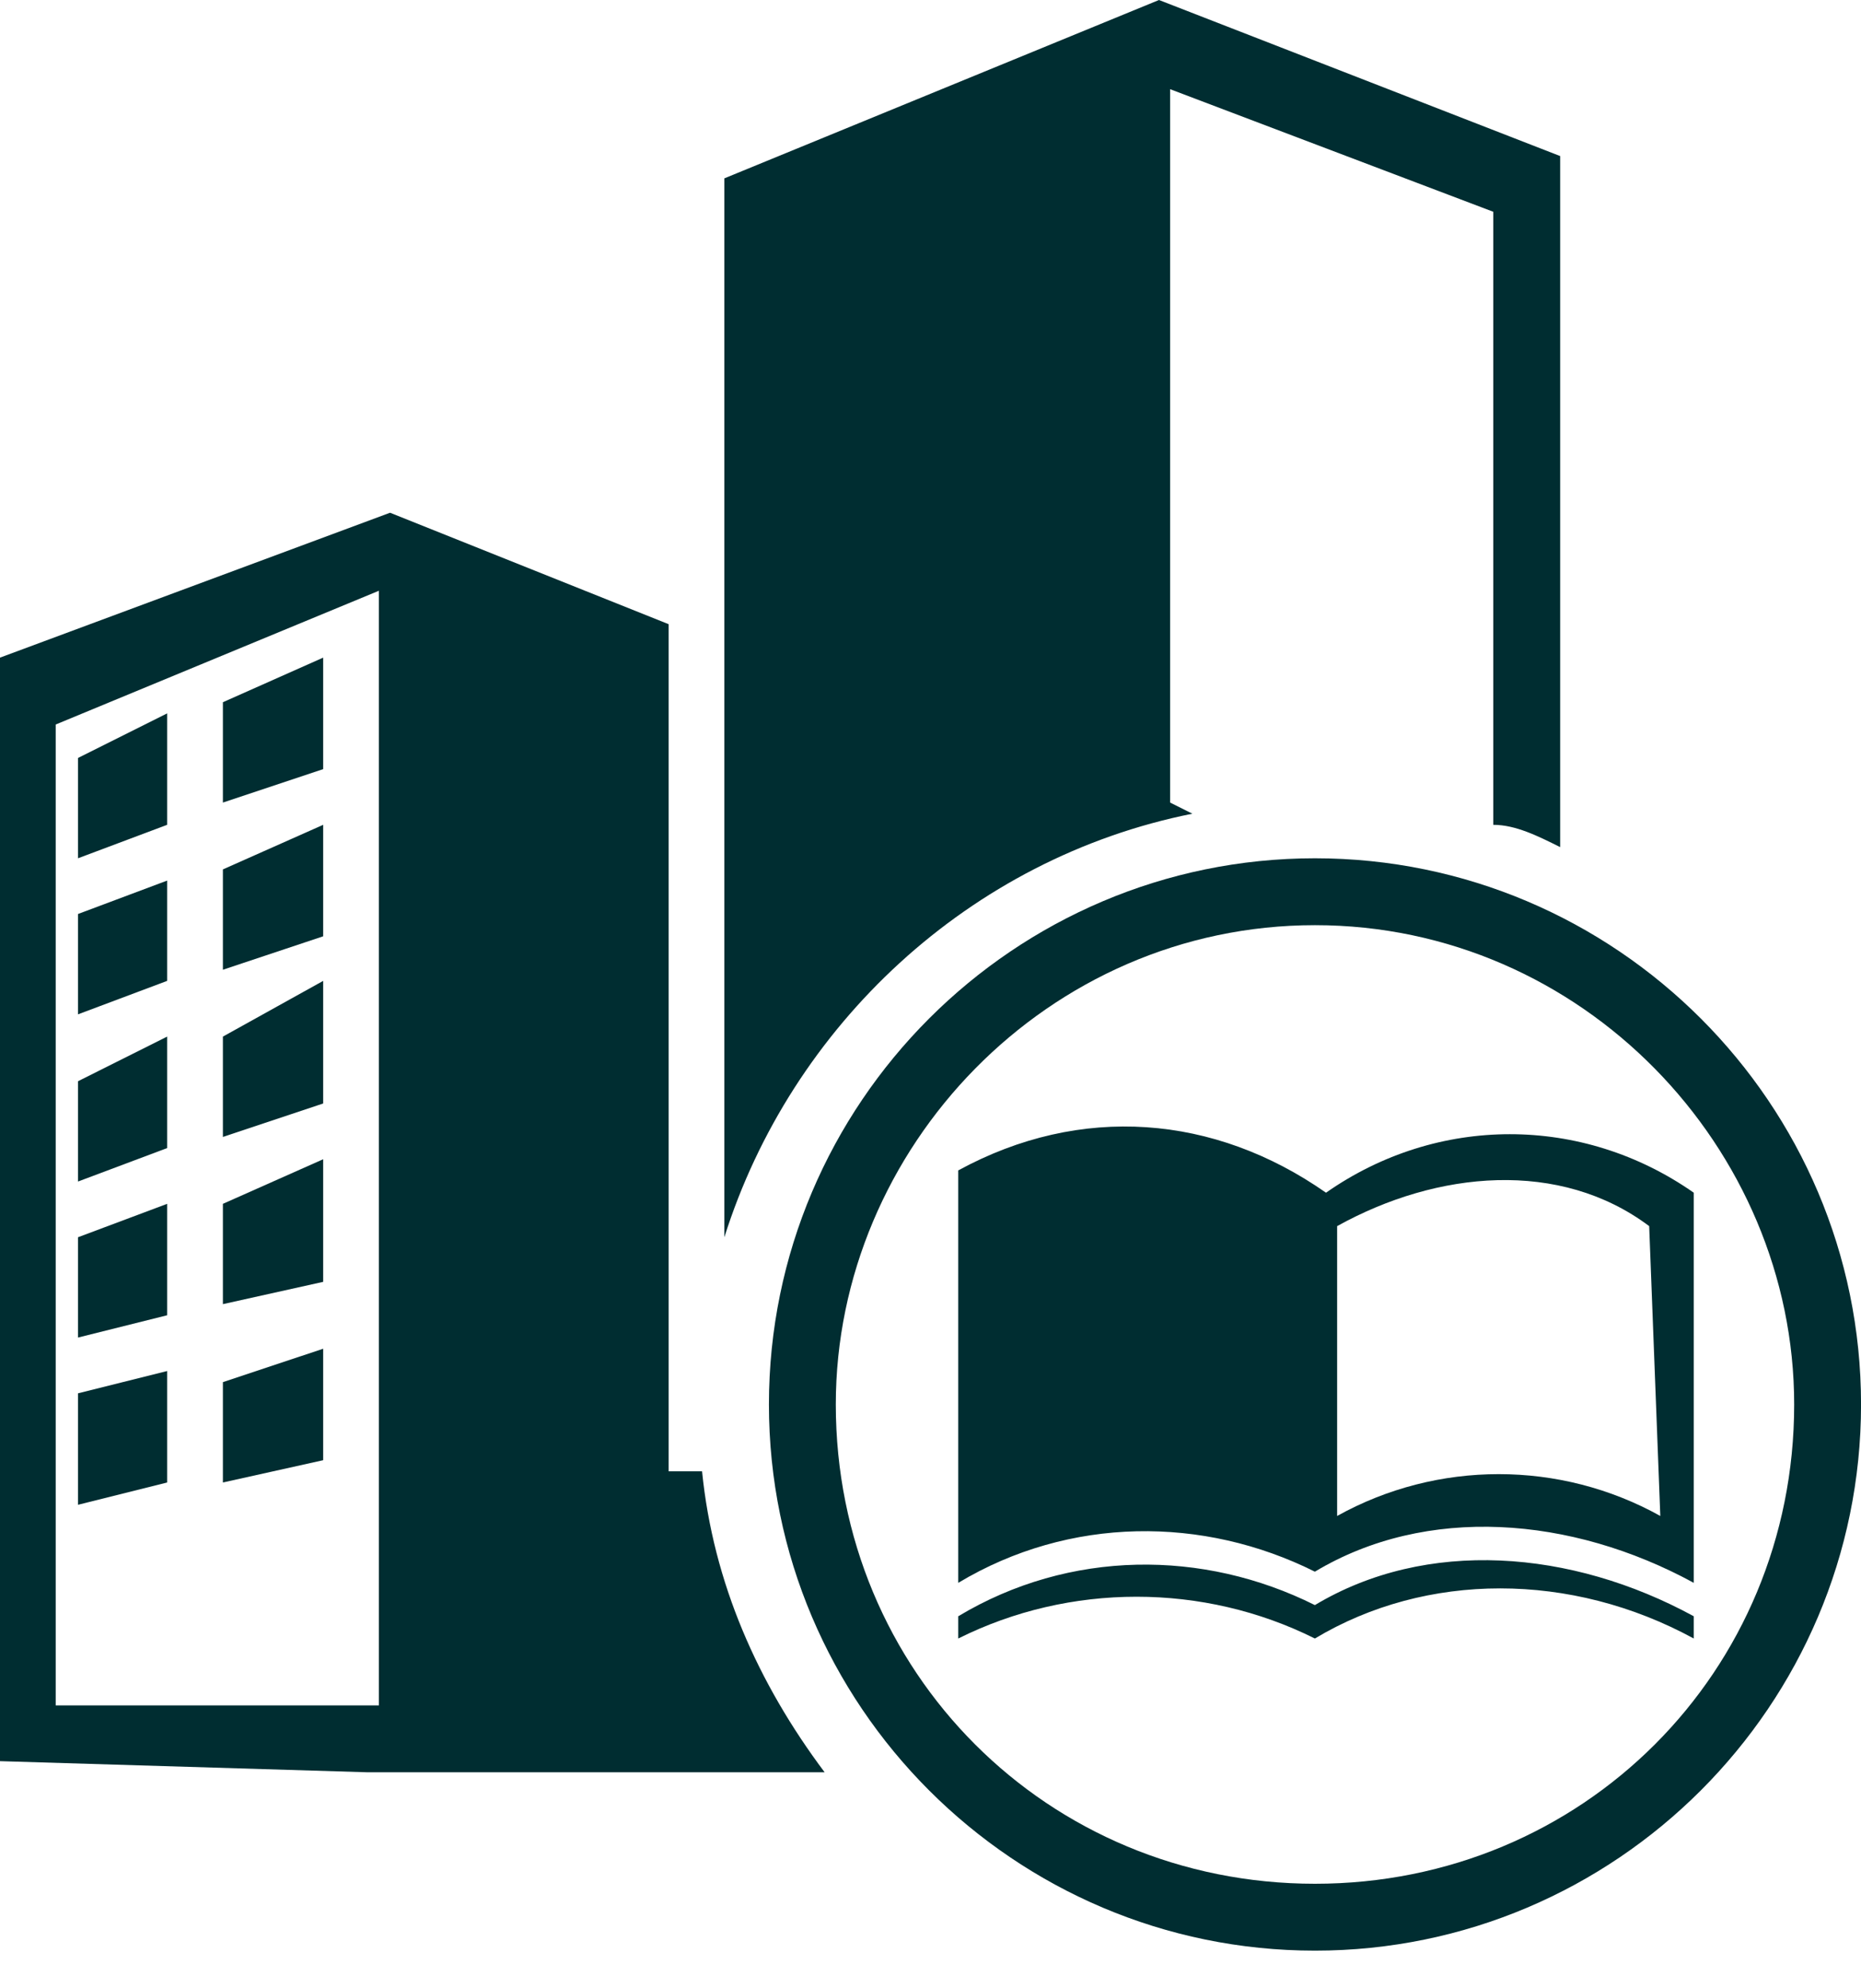
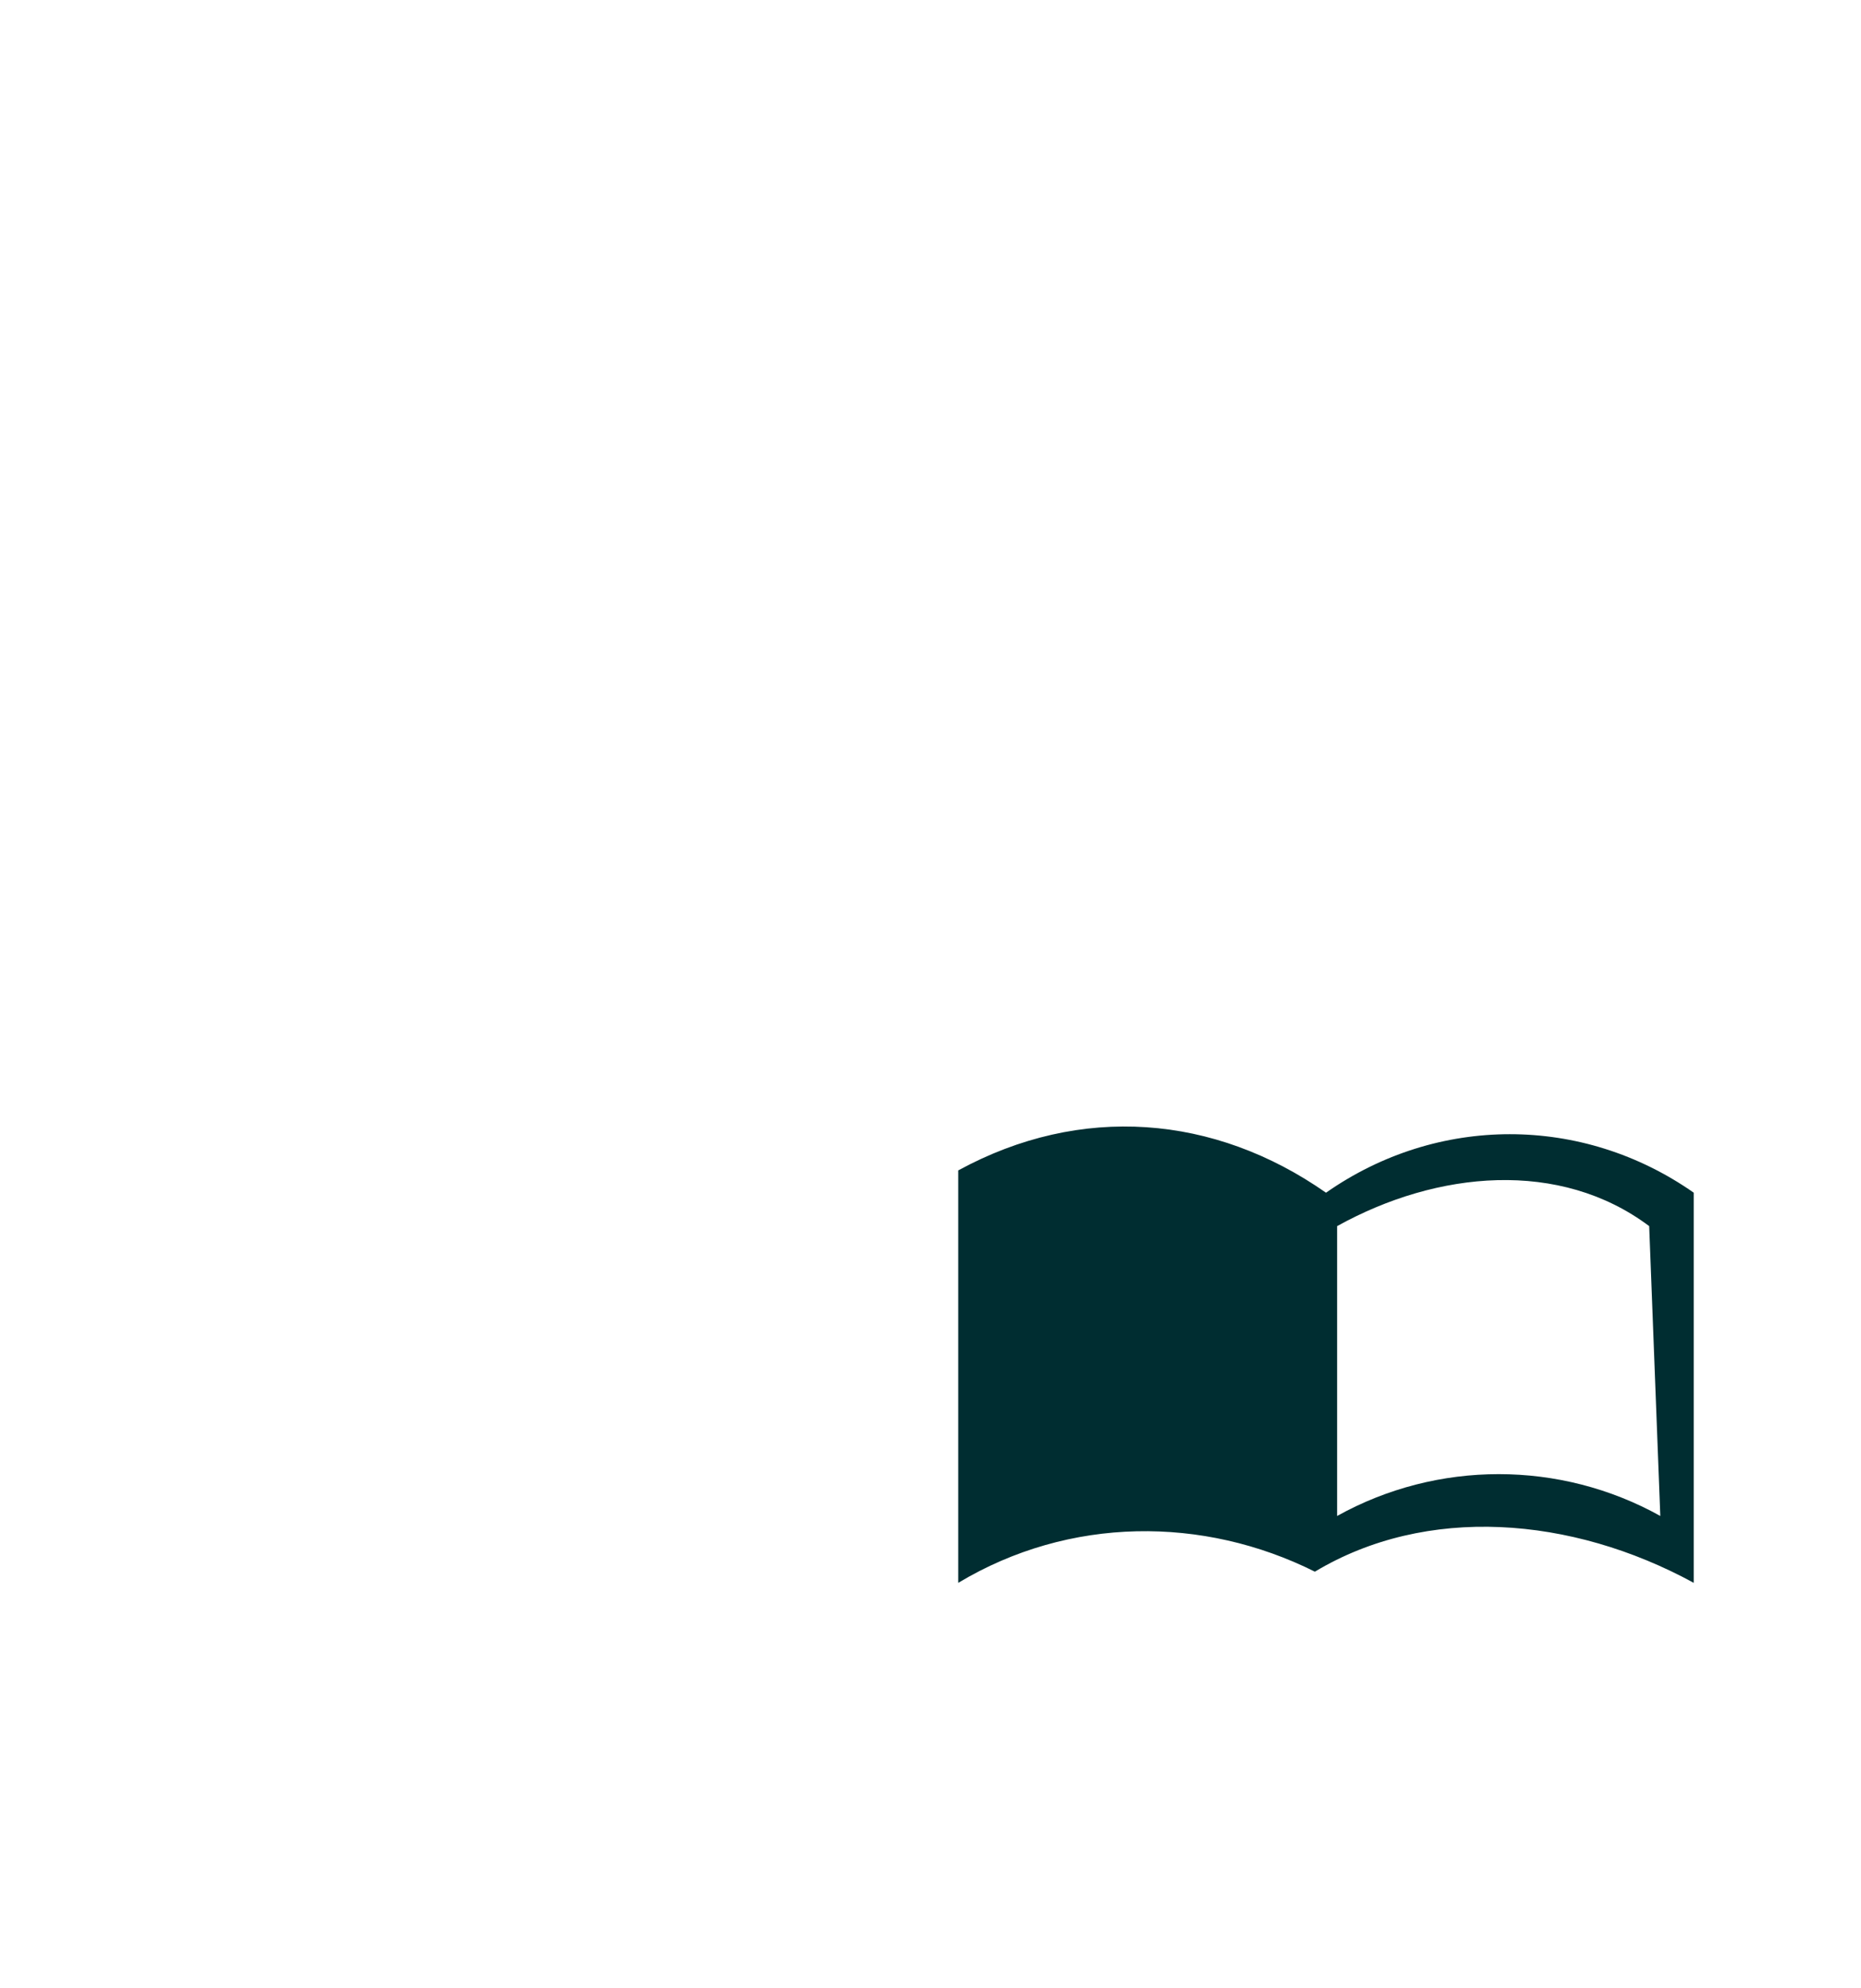
<svg xmlns="http://www.w3.org/2000/svg" width="44" height="47" viewBox="0 0 44 47" fill="none">
-   <path fill-rule="evenodd" clip-rule="evenodd" d="M8.695 41.893L0 41.63V15.545L9.222 12.12L15.809 14.755V34.779H16.599C16.863 37.414 17.917 39.785 19.497 41.893H17.126H8.695ZM17.126 29.246V12.647V4.216L27.402 0L36.887 3.689V20.024C36.36 19.761 35.833 19.497 35.306 19.497V5.006L27.665 2.108V5.27V7.114V12.12V14.228V18.971L28.192 19.234C22.923 20.288 18.707 24.24 17.126 29.246ZM1.844 20.288V17.917L3.952 16.863V19.497L1.844 20.288ZM1.844 35.57V32.935L3.952 32.408V35.043L1.844 35.57ZM5.27 35.043V32.671L7.641 31.881V34.516L5.27 35.043ZM1.844 31.617V29.246L3.952 28.456V31.09L1.844 31.617ZM5.27 30.827V28.456L7.641 27.402V30.3L5.27 30.827ZM1.844 27.929V25.558L3.952 24.503V27.138L1.844 27.929ZM5.27 26.875V24.503L7.641 23.186V26.084L5.27 26.875ZM1.844 23.977V21.605L3.952 20.815V23.186L1.844 23.977ZM5.27 22.923V20.551L7.641 19.497V22.132L5.27 22.923ZM5.27 18.971V16.599L7.641 15.545V18.18L5.27 18.971ZM1.317 17.126L8.958 13.964V40.312H1.317V17.126Z" fill="#002D31" />
-   <path fill-rule="evenodd" clip-rule="evenodd" d="M31.09 20.288C23.976 20.288 18.18 26.085 18.18 33.199C18.18 40.312 23.976 46.109 31.09 46.109C38.204 46.109 44.001 40.312 44.001 33.199C44.001 26.085 38.204 20.288 31.09 20.288ZM31.09 21.869C24.767 21.869 19.761 27.139 19.761 33.199C19.761 39.522 24.767 44.528 31.09 44.528C37.414 44.528 42.42 39.522 42.42 33.199C42.42 27.139 37.414 21.869 31.09 21.869Z" fill="#002D31" />
  <path fill-rule="evenodd" clip-rule="evenodd" d="M40.046 37.415C40.046 31.091 40.046 28.193 40.046 28.193C37.411 26.349 33.986 26.349 31.351 28.193C28.716 26.349 25.555 26.085 22.656 27.666V37.415C25.291 35.834 28.453 35.834 31.088 37.151C33.722 35.57 37.148 35.834 40.046 37.415ZM39.255 35.834L38.992 28.983C36.884 27.402 33.986 27.666 31.614 28.983C31.614 33.462 31.614 35.834 31.614 35.834C33.986 34.516 36.884 34.516 39.255 35.834Z" fill="#002D31" />
-   <path fill-rule="evenodd" clip-rule="evenodd" d="M40.046 38.731V38.205C37.148 36.624 33.722 36.36 31.088 37.941C28.453 36.624 25.291 36.624 22.656 38.205V38.731C25.291 37.414 28.453 37.414 31.088 38.731C33.722 37.151 37.148 37.151 40.046 38.731Z" fill="#002D31" />
</svg>